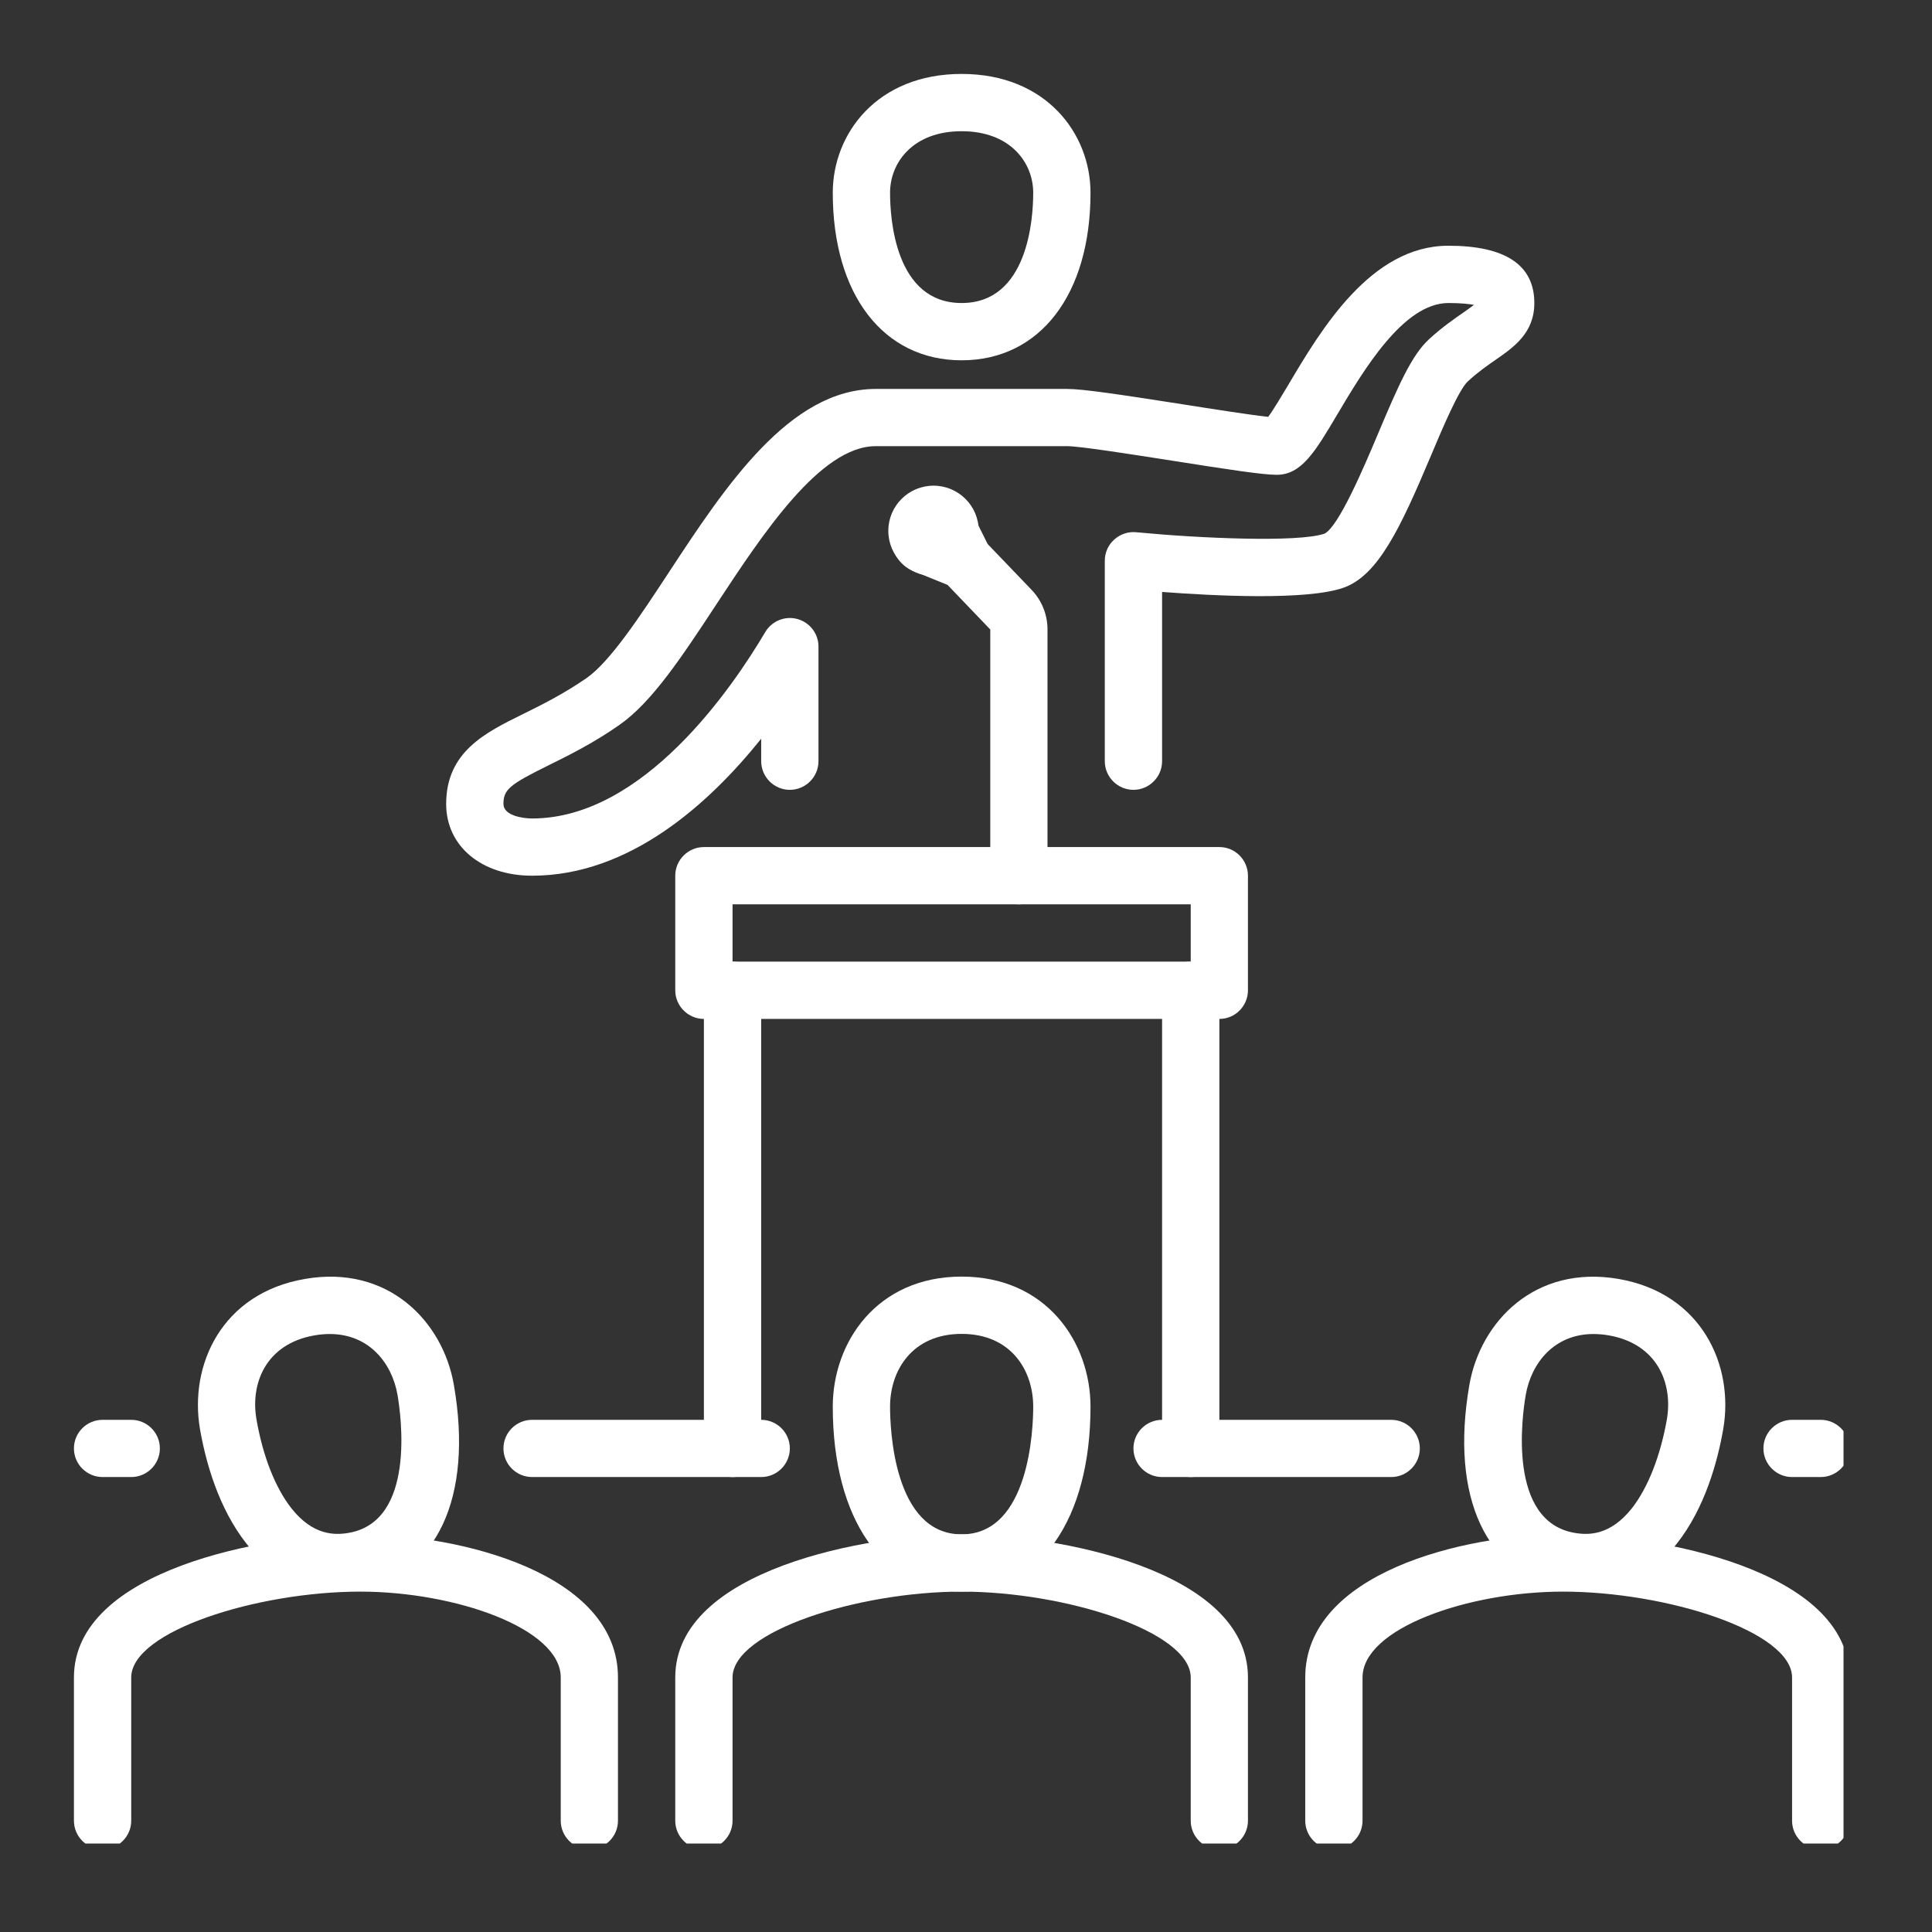
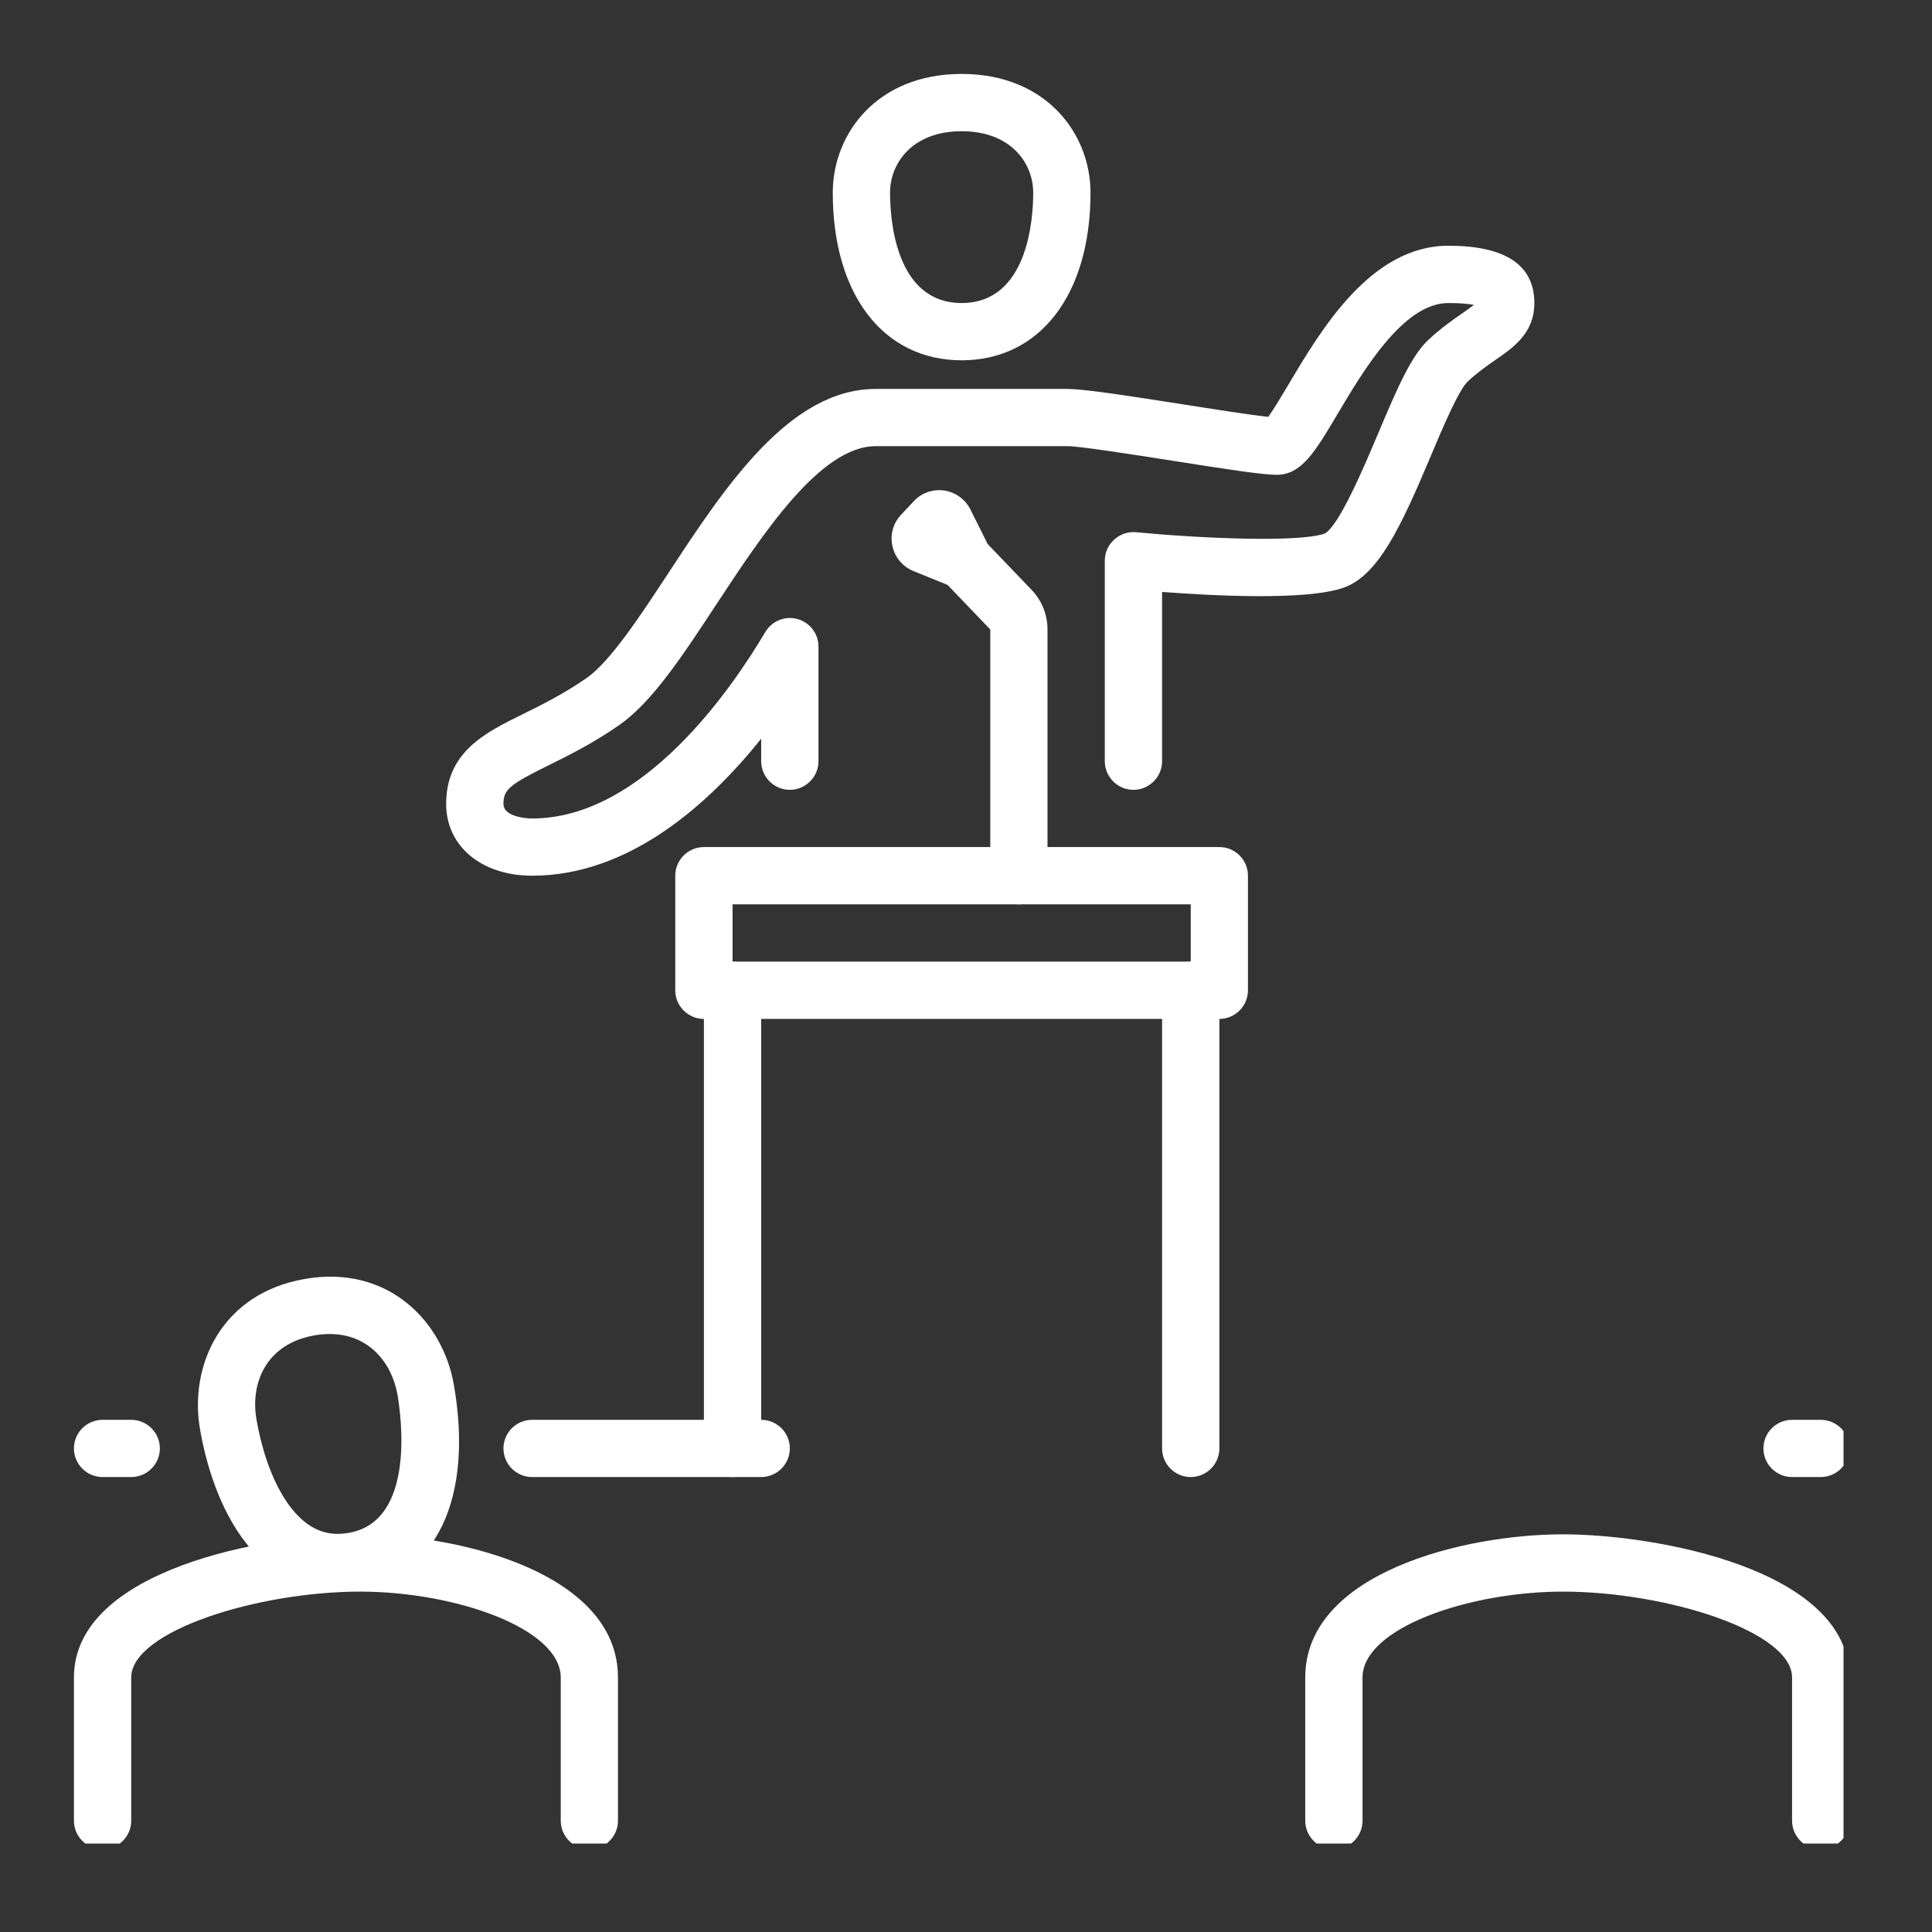
<svg xmlns="http://www.w3.org/2000/svg" width="150" zoomAndPan="magnify" viewBox="0 0 112.5 112.5" height="150" preserveAspectRatio="xMidYMid meet" version="1.0">
  <rect x="0" y="0" width="112.5" height="112.5" fill="#333333" stroke="none" />
  <defs>
    <clipPath id="117b6bdfb8">
      <path d="M 48 4.305 L 64 4.305 L 64 21 L 48 21 Z M 48 4.305 " clip-rule="nonzero" />
    </clipPath>
    <clipPath id="05e8603f4f">
      <path d="M 39 89 L 73 89 L 73 107.348 L 39 107.348 Z M 39 89 " clip-rule="nonzero" />
    </clipPath>
    <clipPath id="19486d0b9c">
      <path d="M 76 89 L 107.348 89 L 107.348 107.348 L 76 107.348 Z M 76 89 " clip-rule="nonzero" />
    </clipPath>
    <clipPath id="6ab06b98bd">
      <path d="M 4.305 89 L 36 89 L 36 107.348 L 4.305 107.348 Z M 4.305 89 " clip-rule="nonzero" />
    </clipPath>
    <clipPath id="13a485fbaa">
      <path d="M 102 82 L 107.348 82 L 107.348 87 L 102 87 Z M 102 82 " clip-rule="nonzero" />
    </clipPath>
    <clipPath id="2b65cb8702">
      <path d="M 4.305 82 L 10 82 L 10 87 L 4.305 87 Z M 4.305 82 " clip-rule="nonzero" />
    </clipPath>
    <clipPath id="943911e2b0">
      <path d="M 51.727 28.281 L 56.992 28.281 L 56.992 33.543 L 51.727 33.543 Z M 51.727 28.281 " clip-rule="nonzero" />
    </clipPath>
    <clipPath id="bebbf46f20">
-       <path d="M 54.359 28.281 C 52.906 28.281 51.727 29.457 51.727 30.914 C 51.727 32.367 52.906 33.543 54.359 33.543 C 55.812 33.543 56.992 32.367 56.992 30.914 C 56.992 29.457 55.812 28.281 54.359 28.281 Z M 54.359 28.281 " clip-rule="nonzero" />
-     </clipPath>
+       </clipPath>
  </defs>
  <g clip-path="url(#117b6bdfb8)">
    <path fill="#ffffff" d="M 55.996 7.641 C 53.129 7.641 51.828 9.496 51.828 11.223 C 51.828 12.727 52.125 17.645 55.996 17.645 C 59.863 17.645 60.164 12.727 60.164 11.223 C 60.164 9.496 58.859 7.641 55.996 7.641 Z M 55.996 20.98 C 51.438 20.98 48.492 17.148 48.492 11.223 C 48.492 7.785 51.07 4.305 55.996 4.305 C 60.918 4.305 63.5 7.785 63.5 11.223 C 63.5 17.148 60.555 20.98 55.996 20.98 " fill-opacity="1" fill-rule="nonzero" />
  </g>
-   <path fill="#ffffff" d="M 55.996 77.672 C 53.117 77.672 51.828 79.801 51.828 81.91 C 51.828 83.148 52.027 89.344 55.996 89.344 C 59.961 89.344 60.164 83.148 60.164 81.91 C 60.164 79.801 58.875 77.672 55.996 77.672 Z M 55.996 92.68 C 51.438 92.68 48.492 88.453 48.492 81.91 C 48.492 78.148 51.07 74.336 55.996 74.336 C 60.918 74.336 63.5 78.148 63.5 81.91 C 63.5 88.453 60.555 92.68 55.996 92.68 " fill-opacity="1" fill-rule="nonzero" />
  <path fill="#ffffff" d="M 30.984 50.992 C 28.039 50.992 25.98 49.273 25.98 46.816 C 25.98 43.781 28.254 42.664 30.449 41.582 C 31.559 41.035 32.809 40.414 34.156 39.484 C 35.535 38.52 37.262 35.895 38.93 33.355 C 42.227 28.332 45.973 22.648 50.992 22.648 L 62.145 22.648 C 63.07 22.648 65.289 22.984 68.848 23.539 C 70.652 23.824 72.82 24.164 73.848 24.273 C 74.16 23.852 74.637 23.043 75.008 22.426 C 76.922 19.195 79.82 14.309 84.34 14.309 C 87.656 14.309 89.344 15.43 89.344 17.645 C 89.344 19.391 88.145 20.219 87.098 20.945 C 86.609 21.285 86.055 21.668 85.469 22.211 C 84.949 22.688 84.004 24.914 83.32 26.543 C 81.555 30.73 80.246 33.523 78.219 34.227 C 76.062 34.977 70.672 34.695 67.668 34.469 L 67.668 44.324 C 67.668 45.242 66.918 45.992 66 45.992 C 65.082 45.992 64.332 45.242 64.332 44.324 L 64.332 32.652 C 64.332 32.184 64.527 31.734 64.879 31.422 C 65.227 31.102 65.699 30.945 66.164 30.992 C 69.797 31.344 75.602 31.602 77.125 31.074 C 77.957 30.664 79.449 27.141 80.246 25.246 C 81.43 22.438 82.207 20.672 83.215 19.75 C 83.969 19.059 84.648 18.59 85.195 18.211 C 85.402 18.062 85.652 17.891 85.828 17.754 C 85.559 17.703 85.105 17.645 84.34 17.645 C 81.723 17.645 79.406 21.547 77.875 24.125 C 76.57 26.328 75.781 27.648 74.336 27.648 C 73.543 27.648 71.535 27.344 68.324 26.836 C 65.895 26.457 62.875 25.98 62.145 25.98 L 50.992 25.98 C 47.77 25.98 44.414 31.09 41.719 35.184 C 39.707 38.246 37.965 40.891 36.059 42.219 C 34.508 43.301 33.074 44.004 31.93 44.57 C 29.656 45.691 29.316 45.984 29.316 46.816 C 29.316 47.48 30.41 47.66 30.984 47.66 C 37.457 47.66 42.629 40.07 44.559 36.809 C 44.938 36.164 45.703 35.848 46.426 36.043 C 47.156 36.242 47.66 36.898 47.66 37.652 L 47.66 44.324 C 47.66 45.242 46.91 45.992 45.992 45.992 C 45.074 45.992 44.324 45.242 44.324 44.324 L 44.324 43.016 C 41.27 46.824 36.645 50.992 30.984 50.992 " fill-opacity="1" fill-rule="nonzero" />
  <path fill="#ffffff" d="M 42.656 55.996 L 69.336 55.996 L 69.336 52.66 L 42.656 52.66 Z M 71.004 59.332 L 40.988 59.332 C 40.07 59.332 39.32 58.582 39.32 57.664 L 39.32 50.992 C 39.32 50.074 40.07 49.324 40.988 49.324 L 71.004 49.324 C 71.922 49.324 72.668 50.074 72.668 50.992 L 72.668 57.664 C 72.668 58.582 71.922 59.332 71.004 59.332 " fill-opacity="1" fill-rule="nonzero" />
  <g clip-path="url(#05e8603f4f)">
-     <path fill="#ffffff" d="M 71.004 107.684 C 70.082 107.684 69.336 106.938 69.336 106.02 L 69.336 97.68 C 69.336 94.992 62 92.68 55.996 92.68 C 49.988 92.68 42.656 94.992 42.656 97.68 L 42.656 106.02 C 42.656 106.938 41.906 107.684 40.988 107.684 C 40.07 107.684 39.32 106.938 39.32 106.02 L 39.32 97.68 C 39.32 91.383 50.559 89.344 55.996 89.344 C 61.434 89.344 72.668 91.383 72.668 97.68 L 72.668 106.02 C 72.668 106.938 71.922 107.684 71.004 107.684 " fill-opacity="1" fill-rule="nonzero" />
-   </g>
-   <path fill="#ffffff" d="M 92.789 77.68 C 90.496 77.68 89.168 79.371 88.844 81.223 C 88.633 82.445 87.773 88.582 91.684 89.258 C 92.516 89.402 93.766 89.41 95.023 87.828 C 95.961 86.629 96.684 84.789 97.062 82.648 C 97.422 80.562 96.508 78.25 93.676 77.758 C 93.363 77.703 93.07 77.68 92.789 77.68 Z M 92.301 92.645 C 91.91 92.645 91.512 92.613 91.109 92.543 C 86.555 91.754 84.426 87.195 85.559 80.656 C 86.199 76.949 89.395 73.633 94.25 74.473 C 99.094 75.312 100.984 79.508 100.344 83.215 C 100.012 85.117 99.277 87.812 97.637 89.891 C 96.207 91.695 94.348 92.645 92.301 92.645 " fill-opacity="1" fill-rule="nonzero" />
+     </g>
  <path fill="#ffffff" d="M 19.203 77.68 C 18.922 77.68 18.629 77.703 18.316 77.758 C 15.477 78.25 14.57 80.562 14.934 82.648 C 15.305 84.789 16.027 86.629 16.969 87.828 C 18.223 89.41 19.477 89.402 20.309 89.258 C 24.215 88.582 23.355 82.445 23.148 81.223 C 22.824 79.371 21.492 77.68 19.203 77.68 Z M 19.691 92.645 C 17.645 92.645 15.781 91.695 14.355 89.891 C 12.715 87.812 11.977 85.117 11.645 83.215 C 11.008 79.508 12.891 75.312 17.75 74.473 C 22.594 73.629 25.793 76.941 26.43 80.648 C 27.566 87.195 25.434 91.754 20.875 92.543 C 20.477 92.613 20.082 92.645 19.691 92.645 " fill-opacity="1" fill-rule="nonzero" />
  <g clip-path="url(#19486d0b9c)">
    <path fill="#ffffff" d="M 106.02 107.684 C 105.102 107.684 104.352 106.938 104.352 106.02 L 104.352 97.68 C 104.352 94.992 97.016 92.68 91.012 92.68 C 85.5 92.68 79.34 94.816 79.34 97.68 L 79.34 106.02 C 79.34 106.938 78.59 107.684 77.672 107.684 C 76.754 107.684 76.004 106.938 76.004 106.02 L 76.004 97.68 C 76.004 91.605 85.207 89.344 91.012 89.344 C 96.449 89.344 107.688 91.383 107.688 97.68 L 107.688 106.02 C 107.688 106.938 106.938 107.684 106.02 107.684 " fill-opacity="1" fill-rule="nonzero" />
  </g>
  <g clip-path="url(#6ab06b98bd)">
    <path fill="#ffffff" d="M 34.32 107.684 C 33.402 107.684 32.652 106.938 32.652 106.02 L 32.652 97.68 C 32.652 94.816 26.488 92.68 20.98 92.68 C 14.973 92.68 7.641 94.992 7.641 97.68 L 7.641 106.02 C 7.641 106.938 6.891 107.684 5.973 107.684 C 5.055 107.684 4.305 106.938 4.305 106.02 L 4.305 97.68 C 4.305 91.383 15.539 89.344 20.98 89.344 C 26.781 89.344 35.984 91.605 35.984 97.68 L 35.984 106.02 C 35.984 106.938 35.238 107.684 34.32 107.684 " fill-opacity="1" fill-rule="nonzero" />
  </g>
  <path fill="#ffffff" d="M 69.336 86.008 C 68.418 86.008 67.668 85.262 67.668 84.34 L 67.668 57.664 C 67.668 56.746 68.418 55.996 69.336 55.996 C 70.254 55.996 71.004 56.746 71.004 57.664 L 71.004 84.34 C 71.004 85.262 70.254 86.008 69.336 86.008 " fill-opacity="1" fill-rule="nonzero" />
  <path fill="#ffffff" d="M 42.656 86.008 C 41.738 86.008 40.988 85.262 40.988 84.34 L 40.988 57.664 C 40.988 56.746 41.738 55.996 42.656 55.996 C 43.574 55.996 44.324 56.746 44.324 57.664 L 44.324 84.34 C 44.324 85.262 43.574 86.008 42.656 86.008 " fill-opacity="1" fill-rule="nonzero" />
-   <path fill="#ffffff" d="M 81.008 86.008 L 67.668 86.008 C 66.75 86.008 66 85.262 66 84.34 C 66 83.422 66.75 82.676 67.668 82.676 L 81.008 82.676 C 81.926 82.676 82.676 83.422 82.676 84.34 C 82.676 85.262 81.926 86.008 81.008 86.008 " fill-opacity="1" fill-rule="nonzero" />
  <path fill="#ffffff" d="M 44.324 86.008 L 30.984 86.008 C 30.066 86.008 29.316 85.262 29.316 84.34 C 29.316 83.422 30.066 82.676 30.984 82.676 L 44.324 82.676 C 45.242 82.676 45.992 83.422 45.992 84.34 C 45.992 85.262 45.242 86.008 44.324 86.008 " fill-opacity="1" fill-rule="nonzero" />
  <g clip-path="url(#13a485fbaa)">
    <path fill="#ffffff" d="M 106.02 86.008 L 104.352 86.008 C 103.434 86.008 102.684 85.262 102.684 84.34 C 102.684 83.422 103.434 82.676 104.352 82.676 L 106.02 82.676 C 106.938 82.676 107.688 83.422 107.688 84.34 C 107.688 85.262 106.938 86.008 106.02 86.008 " fill-opacity="1" fill-rule="nonzero" />
  </g>
  <g clip-path="url(#2b65cb8702)">
    <path fill="#ffffff" d="M 7.641 86.008 L 5.973 86.008 C 5.055 86.008 4.305 85.262 4.305 84.34 C 4.305 83.422 5.055 82.676 5.973 82.676 L 7.641 82.676 C 8.559 82.676 9.309 83.422 9.309 84.34 C 9.309 85.262 8.559 86.008 7.641 86.008 " fill-opacity="1" fill-rule="nonzero" />
  </g>
  <path fill="#ffffff" d="M 59.332 52.66 C 58.41 52.66 57.664 51.91 57.664 50.992 L 57.664 36.656 L 55.176 34.059 L 53.18 33.25 C 52.555 32.988 52.105 32.449 51.965 31.797 C 51.82 31.152 52.004 30.469 52.465 29.98 L 53.207 29.188 C 53.656 28.699 54.32 28.469 54.98 28.562 C 55.637 28.66 56.203 29.07 56.504 29.66 L 57.512 31.68 L 60.074 34.352 C 60.664 34.969 60.996 35.789 60.996 36.656 L 60.996 50.992 C 60.996 51.91 60.25 52.66 59.332 52.66 " fill-opacity="1" fill-rule="nonzero" />
  <g clip-path="url(#943911e2b0)">
    <g clip-path="url(#bebbf46f20)">
      <path fill="#ffffff" d="M 51.727 28.281 L 56.992 28.281 L 56.992 33.543 L 51.727 33.543 Z M 51.727 28.281 " fill-opacity="1" fill-rule="nonzero" />
    </g>
  </g>
</svg>